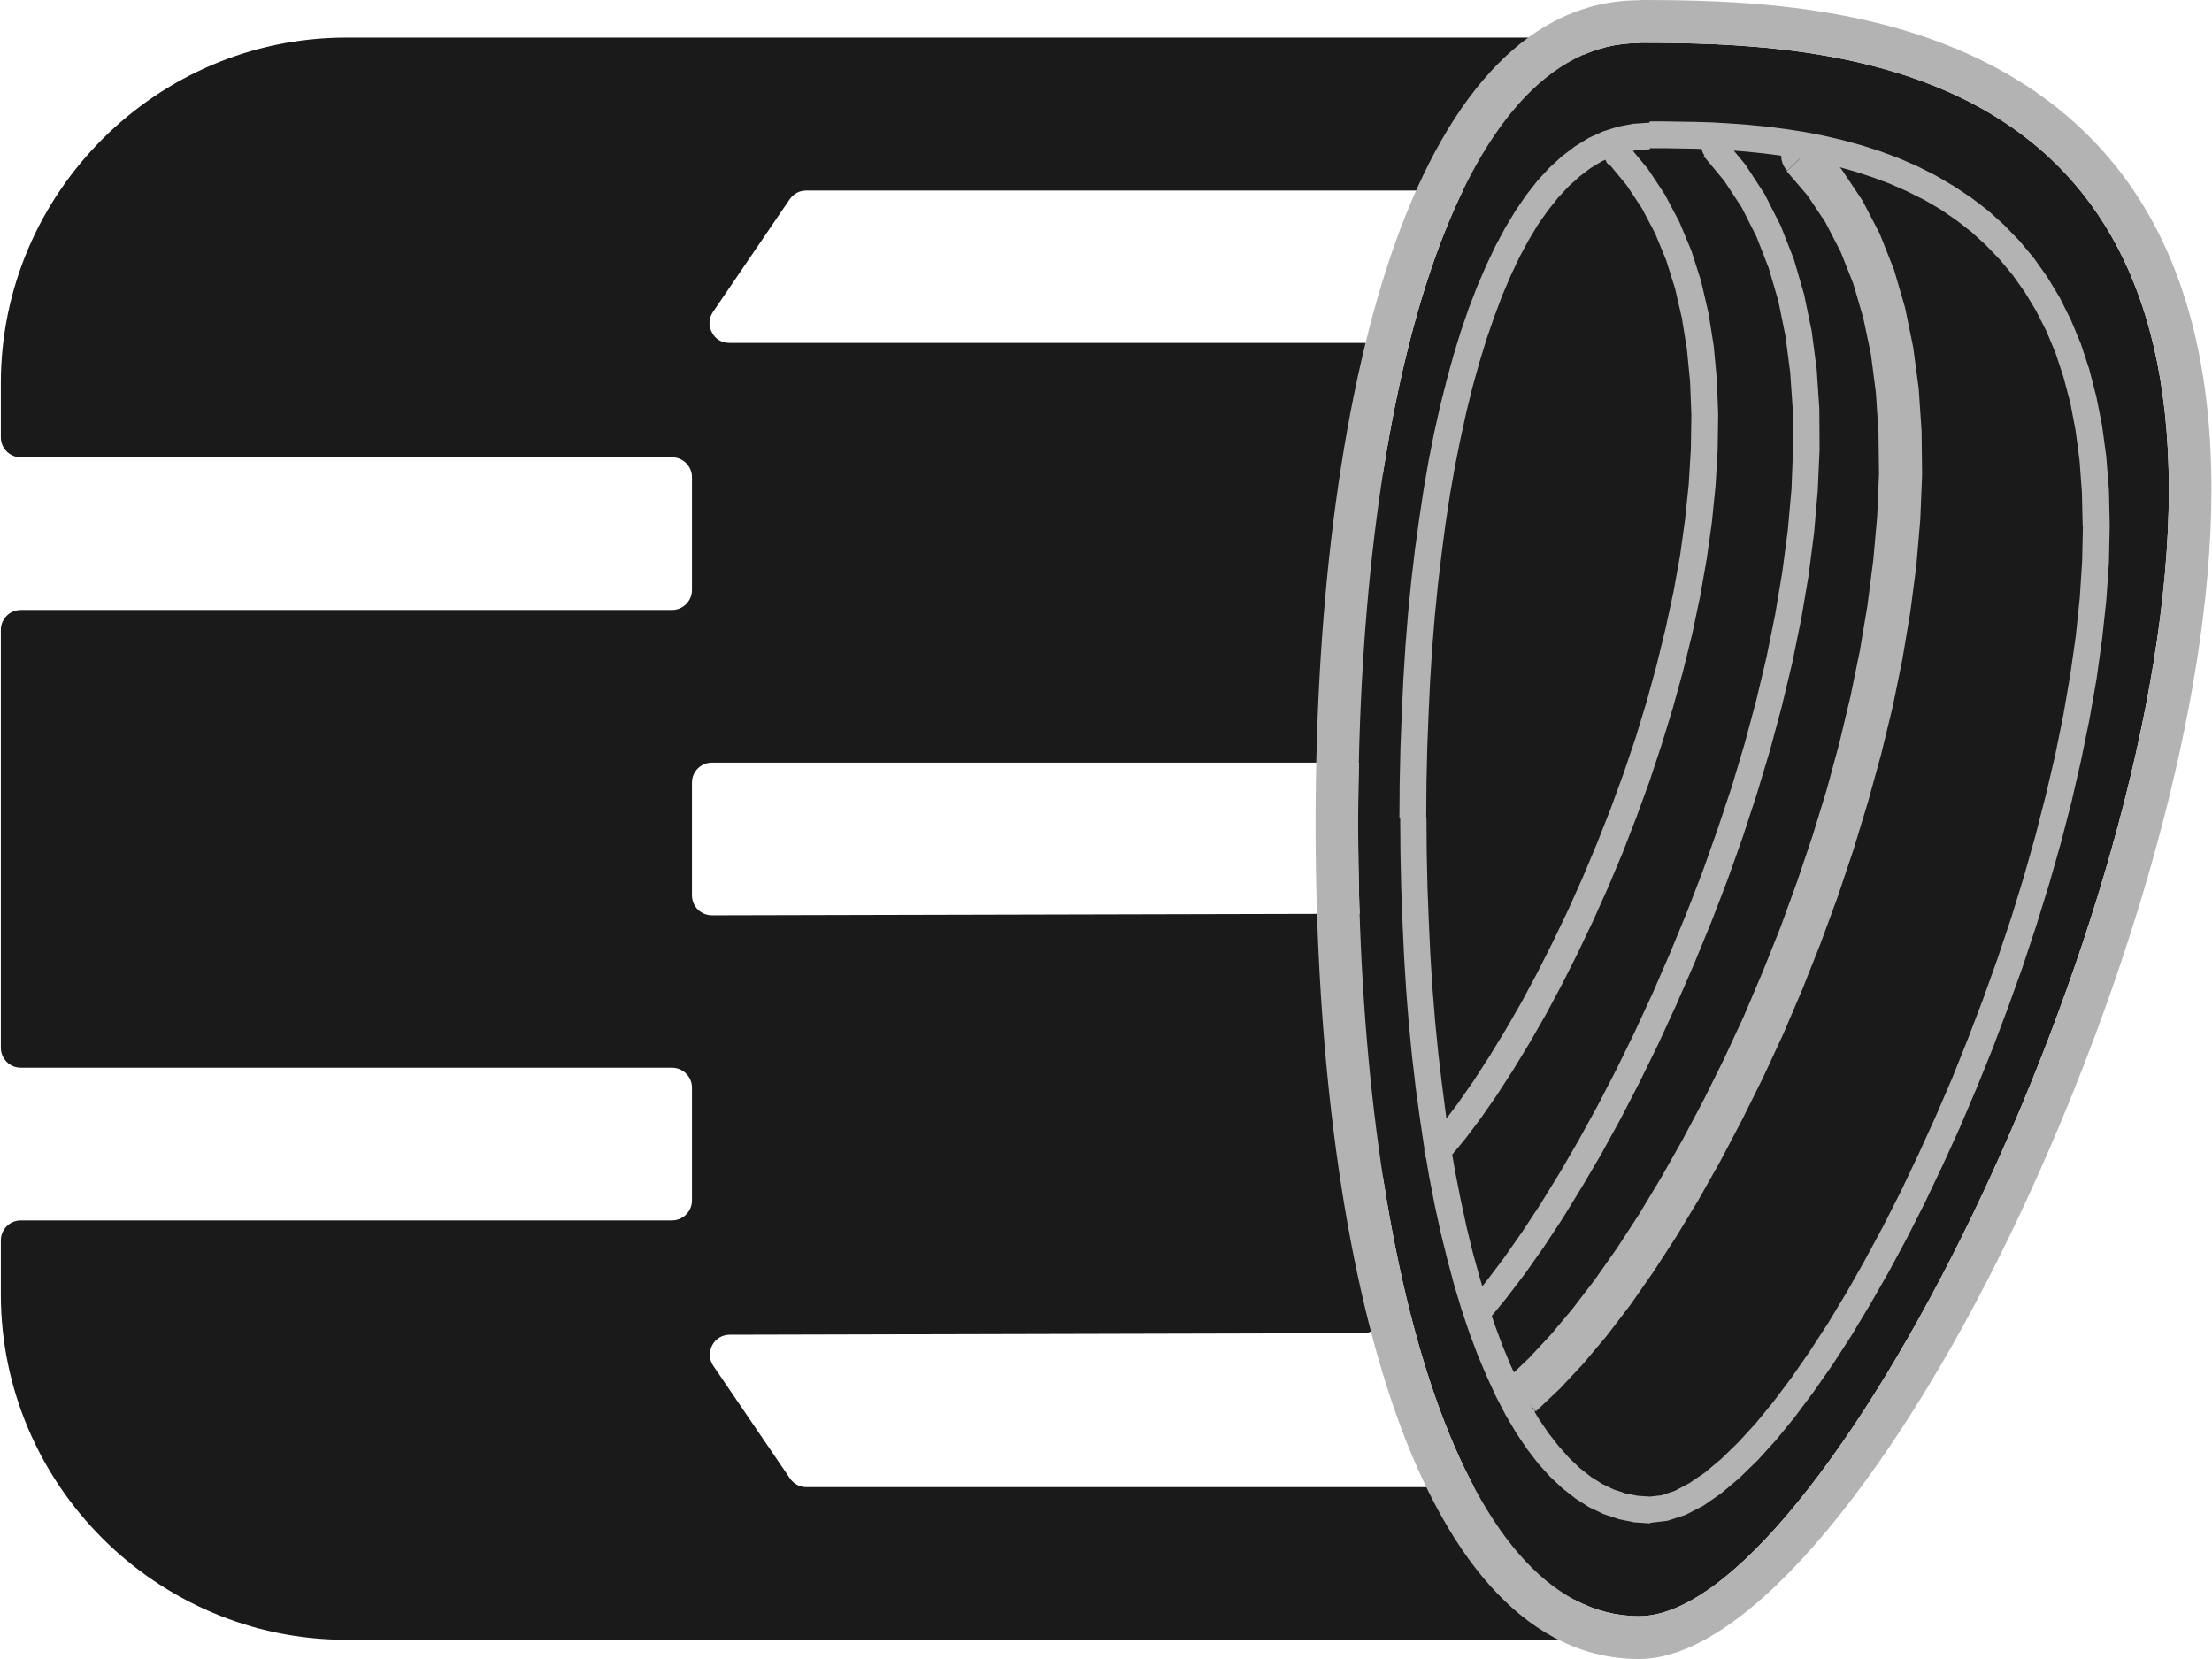
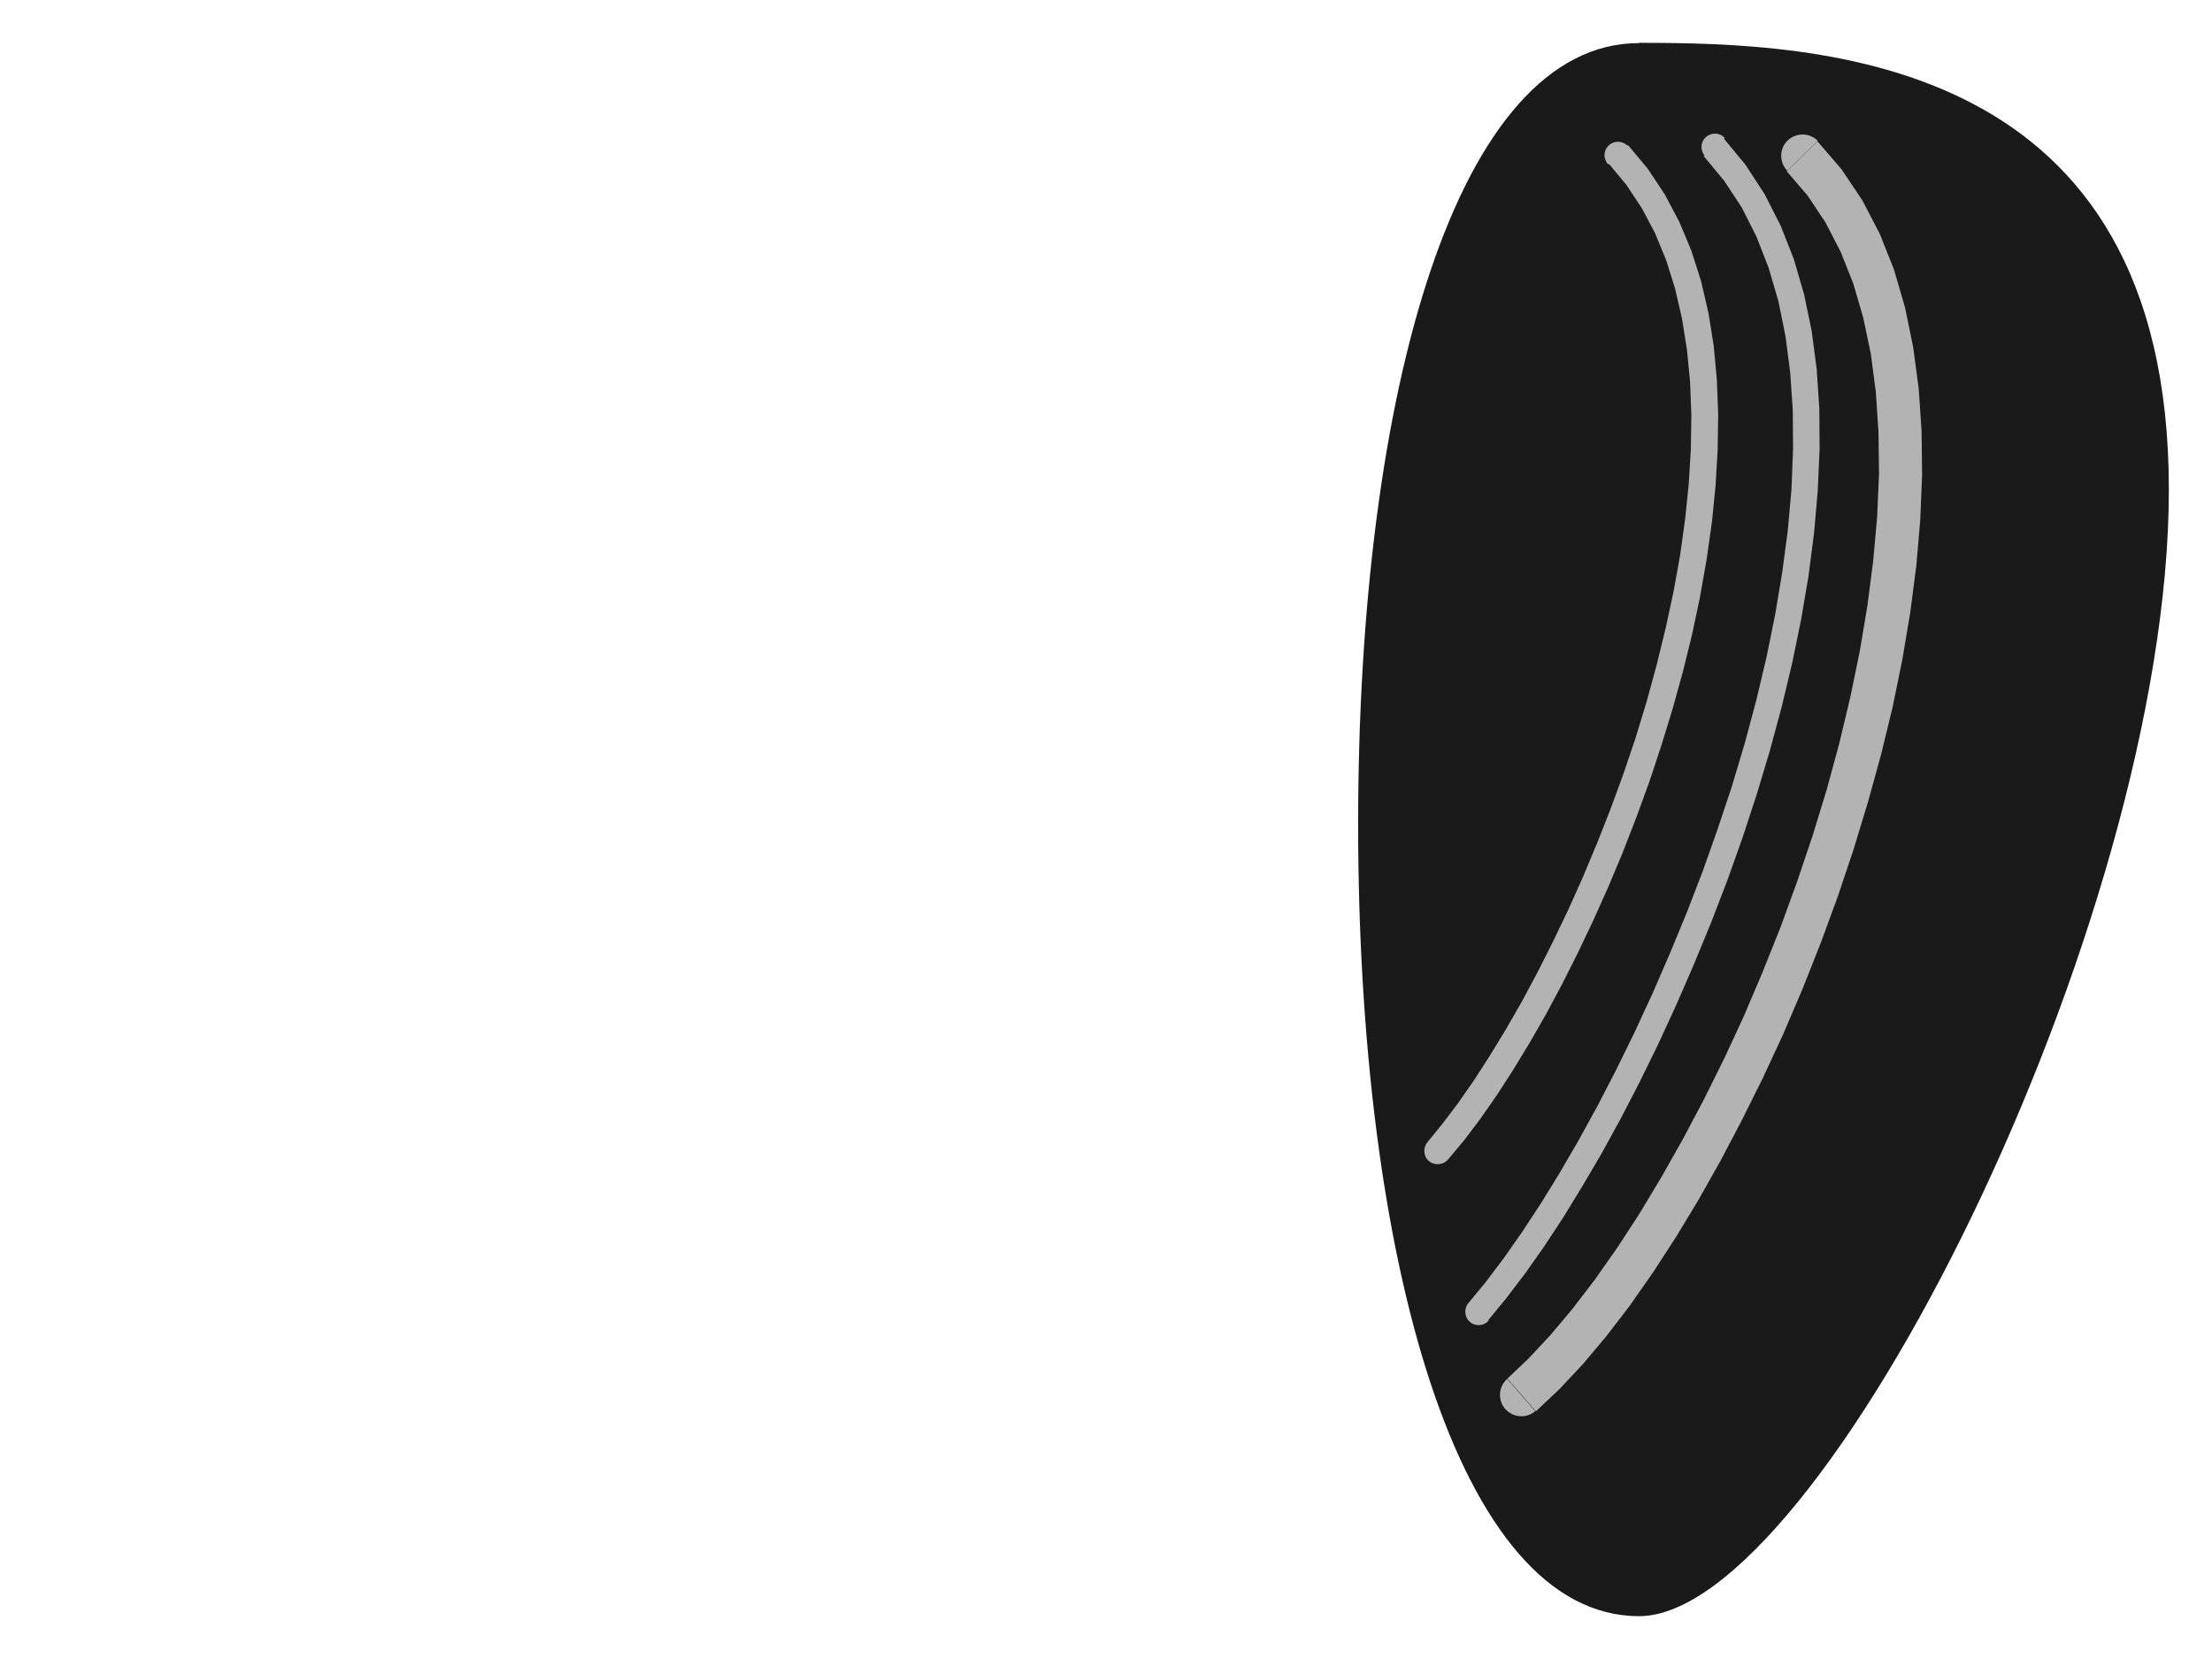
<svg xmlns="http://www.w3.org/2000/svg" xml:space="preserve" width="0.74in" height="0.555in" version="1.1" style="shape-rendering:geometricPrecision; text-rendering:geometricPrecision; image-rendering:optimizeQuality; fill-rule:evenodd; clip-rule:evenodd" viewBox="0 0 84.15 63.13">
  <defs>
    <style type="text/css">
   
    .fil0 {fill:#1A1A1A}
    .fil1 {fill:#B3B3B3}
    .fil2 {fill:#B3B3B3;fill-rule:nonzero}
   
  </style>
  </defs>
  <g id="Layer_x0020_1">
-     <path class="fil0" d="M57.12 6.93c-0.15,0.21 -0.37,0.32 -0.62,0.32l-3.9 0 -21.93 0c-0.26,0 -0.48,0.12 -0.63,0.33l-2.92 4.29c-0.16,0.24 -0.18,0.53 -0.04,0.78 0.13,0.26 0.38,0.4 0.67,0.4l22.31 0 1.8 0c0.42,0 0.76,0.34 0.76,0.76l0 14.45c0,0.42 -0.34,0.76 -0.76,0.76l-24.78 -0c-0.42,0 -0.76,0.34 -0.76,0.76l0 4.29c0,0.42 0.34,0.76 0.76,0.76l24.78 -0.06c0.42,-0 0.76,0.34 0.76,0.76l0 6.99 0 7.45c0,0.42 -0.34,0.76 -0.76,0.76l-24.1 0.06c-0.29,0 -0.54,0.15 -0.67,0.4 -0.13,0.26 -0.12,0.54 0.04,0.78l2.92 4.29c0.15,0.21 0.37,0.33 0.63,0.33l21.93 0 3.9 0c0.26,0 0.48,0.11 0.62,0.32l3 4.29c0.17,0.24 0.19,0.53 0.05,0.79 -0.13,0.26 -0.38,0.41 -0.67,0.41l-4.35 0 0 0 -38.05 0 -0 -0 -3.94 0c-7.23,0 -13.15,-5.92 -13.15,-13.15l0 -1.91 -0 -0 0 -0.14c0,-0.42 0.34,-0.76 0.76,-0.76l24.78 0c0.42,0 0.76,-0.34 0.76,-0.76l0 -4.29c0,-0.42 -0.34,-0.76 -0.76,-0.76l-24.78 0c-0.42,0 -0.76,-0.34 -0.76,-0.76l0 -15.9c0,-0.42 0.34,-0.76 0.76,-0.76l24.78 0c0.42,0 0.76,-0.34 0.76,-0.76l0 -4.29c0,-0.42 -0.34,-0.76 -0.76,-0.76l-21.12 0 -3.66 0c-0.42,0 -0.76,-0.34 -0.76,-0.76l0 -2.06c0,-7.23 5.92,-13.15 13.15,-13.15l42 0 4.35 0c0.29,0 0.54,0.15 0.67,0.41 0.13,0.26 0.11,0.55 -0.05,0.79l-3 4.29z" />
    <g>
      <path class="fil0" d="M62.36 1.63c6.91,0 20.16,0.47 20.16,17 0,16.53 -13.25,42.87 -20.16,42.87 -6.91,0 -10.69,-13.61 -10.69,-30.14 0,-16.53 3.78,-29.72 10.69,-29.72z" />
-       <path id="1" class="fil1" d="M62.36 0c3.62,0 8.9,0.13 13.42,2.49 4.66,2.44 8.36,7.12 8.36,16.14 0,8.27 -3.19,18.86 -7.28,27.56 -4.49,9.55 -10.28,16.94 -14.5,16.94 -4.11,0 -7.2,-3.55 -9.24,-9.3 -2.02,-5.69 -3.07,-13.7 -3.07,-22.47 0,-8.74 1.05,-16.61 3.06,-22.2 2.05,-5.69 5.15,-9.15 9.26,-9.15zm0 1.63c6.91,0 20.16,0.47 20.16,17 0,16.53 -13.25,42.87 -20.16,42.87 -6.91,0 -10.69,-13.61 -10.69,-30.14 0,-16.53 3.78,-29.72 10.69,-29.72z" />
    </g>
    <g>
      <path class="fil0" d="M62.76 5.16c5.82,0 16.99,0.41 16.99,14.85 0,14.44 -11.16,37.45 -16.99,37.45 -5.82,0 -9.01,-11.89 -9.01,-26.33 0,-14.44 3.19,-25.96 9.01,-25.96z" />
-       <path id="1" class="fil2" d="M80.26 20.01l-1.02 0 0 0 -0.03 -1.29 -0.09 -1.21 -0.15 -1.13 -0.2 -1.05 -0.26 -0.98 -0.3 -0.91 -0.35 -0.84 -0.39 -0.77 -0.43 -0.71 -0.46 -0.65 -0.5 -0.6 -0.53 -0.55 -0.55 -0.5 -0.58 -0.45 -0.6 -0.41 -0.62 -0.36 -0.64 -0.32 -0.66 -0.29 -0.67 -0.25 -0.68 -0.22 -0.68 -0.19 -0.69 -0.16 -0.69 -0.13 -0.69 -0.11 -0.68 -0.09 -0.67 -0.07 -0.66 -0.05 -0.65 -0.04 -0.63 -0.02 -0.61 -0.01 -0.58 -0.01 -0.56 -0 0 -1.02 0.56 0 0.59 0.01 0.62 0.01 0.65 0.02 0.66 0.04 0.68 0.05 0.7 0.07 0.71 0.09 0.72 0.11 0.72 0.14 0.73 0.17 0.73 0.2 0.72 0.23 0.72 0.27 0.71 0.31 0.69 0.35 0.68 0.4 0.66 0.44 0.64 0.49 0.61 0.55 0.58 0.6 0.55 0.66 0.51 0.72 0.47 0.78 0.42 0.84 0.38 0.91 0.32 0.97 0.27 1.04 0.22 1.11 0.16 1.19 0.1 1.26 0.03 1.34 0 0zm-17.49 37.96l0 -1.02 0 0 0.45 -0.05 0.5 -0.17 0.55 -0.29 0.59 -0.4 0.62 -0.52 0.65 -0.63 0.67 -0.73 0.68 -0.83 0.69 -0.92 0.7 -1.01 0.7 -1.08 0.7 -1.16 0.69 -1.22 0.69 -1.28 0.68 -1.34 0.66 -1.39 0.65 -1.43 0.63 -1.46 0.6 -1.5 0.58 -1.52 0.55 -1.54 0.52 -1.55 0.48 -1.56 0.44 -1.56 0.4 -1.56 0.36 -1.54 0.31 -1.53 0.26 -1.51 0.21 -1.48 0.15 -1.44 0.09 -1.4 0.03 -1.35 1.02 0 -0.03 1.4 -0.1 1.44 -0.16 1.48 -0.21 1.51 -0.27 1.54 -0.32 1.56 -0.36 1.57 -0.41 1.58 -0.45 1.58 -0.49 1.58 -0.52 1.57 -0.56 1.56 -0.58 1.54 -0.61 1.51 -0.63 1.48 -0.66 1.45 -0.67 1.41 -0.69 1.36 -0.7 1.3 -0.71 1.24 -0.71 1.18 -0.72 1.11 -0.72 1.03 -0.71 0.95 -0.71 0.87 -0.7 0.77 -0.7 0.68 -0.69 0.58 -0.68 0.47 -0.68 0.35 -0.68 0.22 -0.67 0.08 0 0zm-9.52 -26.84l1.02 0 0 0 0.01 1.34 0.03 1.32 0.05 1.3 0.06 1.28 0.08 1.26 0.1 1.24 0.12 1.21 0.14 1.18 0.15 1.16 0.17 1.12 0.19 1.09 0.21 1.06 0.22 1.02 0.24 0.98 0.26 0.94 0.27 0.9 0.29 0.86 0.3 0.81 0.32 0.77 0.34 0.72 0.35 0.67 0.36 0.61 0.38 0.56 0.39 0.5 0.4 0.45 0.41 0.39 0.42 0.33 0.43 0.27 0.44 0.21 0.45 0.15 0.46 0.09 0.47 0.03 0 1.02 -0.6 -0.04 -0.59 -0.12 -0.57 -0.19 -0.55 -0.26 -0.52 -0.33 -0.5 -0.39 -0.48 -0.45 -0.45 -0.5 -0.43 -0.56 -0.41 -0.61 -0.39 -0.66 -0.37 -0.71 -0.35 -0.76 -0.34 -0.8 -0.32 -0.85 -0.3 -0.89 -0.28 -0.93 -0.26 -0.97 -0.25 -1.01 -0.23 -1.05 -0.21 -1.08 -0.19 -1.11 -0.17 -1.14 -0.16 -1.17 -0.14 -1.2 -0.12 -1.23 -0.1 -1.25 -0.08 -1.28 -0.06 -1.3 -0.05 -1.32 -0.03 -1.34 -0.01 -1.35 0 0zm9.52 -26.47l0 1.02 0 0 -0.48 0.03 -0.46 0.09 -0.45 0.14 -0.44 0.2 -0.43 0.26 -0.42 0.32 -0.41 0.37 -0.4 0.43 -0.39 0.49 -0.38 0.54 -0.36 0.6 -0.35 0.65 -0.33 0.7 -0.32 0.75 -0.3 0.8 -0.29 0.84 -0.27 0.88 -0.26 0.93 -0.24 0.97 -0.22 1 -0.21 1.04 -0.19 1.08 -0.17 1.11 -0.15 1.14 -0.14 1.17 -0.12 1.2 -0.1 1.23 -0.08 1.25 -0.06 1.28 -0.05 1.3 -0.03 1.32 -0.01 1.34 -1.02 0 0.01 -1.35 0.03 -1.33 0.05 -1.31 0.06 -1.29 0.08 -1.27 0.1 -1.24 0.12 -1.22 0.14 -1.19 0.16 -1.16 0.17 -1.13 0.19 -1.1 0.21 -1.06 0.23 -1.03 0.25 -0.99 0.26 -0.95 0.28 -0.91 0.3 -0.87 0.32 -0.83 0.34 -0.79 0.35 -0.74 0.37 -0.69 0.39 -0.65 0.41 -0.6 0.43 -0.55 0.45 -0.49 0.48 -0.44 0.5 -0.38 0.52 -0.32 0.55 -0.25 0.57 -0.18 0.58 -0.11 0.6 -0.04 0 0z" />
    </g>
    <g>
      <path class="fil2" d="M68 6.5c-0.31,-0.32 -0.31,-0.84 0.01,-1.15 0.32,-0.31 0.84,-0.31 1.15,0.01l-1.17 1.14zm-9.58 47.19l-1.07 -1.23 0.81 -0.77 0.83 -0.89 0.84 -1 0.85 -1.11 0.85 -1.21 0.84 -1.29 0.83 -1.38 0.82 -1.45 0.8 -1.51 0.78 -1.57 0.75 -1.62 0.71 -1.67 0.68 -1.7 0.63 -1.73 0.59 -1.75 0.54 -1.76 0.48 -1.77 0.42 -1.76 0.36 -1.75 0.29 -1.73 0.22 -1.71 0.15 -1.67 0.07 -1.63 -0.02 -1.58 -0.1 -1.52 -0.19 -1.46 -0.29 -1.38 -0.38 -1.3 -0.48 -1.21 -0.58 -1.12 -0.68 -1.02 -0.79 -0.92 1.17 -1.14 0.92 1.07 0.79 1.18 0.66 1.27 0.54 1.36 0.42 1.44 0.31 1.51 0.21 1.57 0.11 1.62 0.02 1.67 -0.07 1.71 -0.15 1.75 -0.23 1.77 -0.3 1.79 -0.37 1.81 -0.44 1.81 -0.5 1.81 -0.55 1.81 -0.6 1.79 -0.65 1.77 -0.69 1.74 -0.73 1.71 -0.77 1.66 -0.8 1.61 -0.82 1.56 -0.84 1.49 -0.86 1.42 -0.87 1.34 -0.88 1.26 -0.89 1.16 -0.89 1.06 -0.9 0.96 -0.89 0.84zm0 0c-0.34,0.3 -0.85,0.26 -1.15,-0.07 -0.3,-0.34 -0.26,-0.85 0.07,-1.15l1.07 1.23z" />
    </g>
    <g>
      <path class="fil2" d="M64.87 5.94c-0.19,-0.21 -0.18,-0.53 0.03,-0.72 0.21,-0.19 0.53,-0.18 0.72,0.03l-0.74 0.7zm-8.23 44.31l-0.77 -0.67 0.66 -0.8 0.68 -0.9 0.7 -1 0.71 -1.08 0.72 -1.17 0.72 -1.24 0.72 -1.31 0.71 -1.37 0.7 -1.43 0.68 -1.47 0.66 -1.52 0.64 -1.55 0.61 -1.58 0.57 -1.61 0.54 -1.62 0.49 -1.64 0.44 -1.64 0.39 -1.64 0.33 -1.63 0.27 -1.61 0.21 -1.59 0.14 -1.56 0.06 -1.53 -0.01 -1.49 -0.1 -1.44 -0.18 -1.38 -0.27 -1.33 -0.37 -1.26 -0.46 -1.18 -0.56 -1.11 -0.67 -1.02 -0.78 -0.94 0.74 -0.7 0.85 1.03 0.73 1.12 0.61 1.2 0.5 1.27 0.39 1.34 0.29 1.4 0.19 1.45 0.1 1.5 0.01 1.54 -0.07 1.58 -0.14 1.61 -0.21 1.63 -0.28 1.65 -0.34 1.66 -0.4 1.67 -0.45 1.67 -0.5 1.66 -0.54 1.65 -0.58 1.63 -0.62 1.61 -0.65 1.58 -0.67 1.54 -0.69 1.5 -0.71 1.45 -0.72 1.39 -0.73 1.33 -0.74 1.26 -0.73 1.19 -0.73 1.11 -0.72 1.02 -0.71 0.93 -0.69 0.84zm0 0c-0.18,0.21 -0.51,0.24 -0.72,0.05 -0.21,-0.18 -0.23,-0.51 -0.05,-0.72l0.77 0.67z" />
    </g>
    <g>
      <path class="fil2" d="M61.18 6.25c-0.19,-0.21 -0.18,-0.53 0.03,-0.72 0.21,-0.19 0.53,-0.18 0.72,0.03l-0.74 0.7zm-6.1 37.88l-0.77 -0.67 0.57 -0.7 0.59 -0.78 0.6 -0.86 0.6 -0.93 0.61 -1 0.61 -1.06 0.6 -1.12 0.59 -1.17 0.58 -1.21 0.56 -1.25 0.54 -1.29 0.52 -1.32 0.49 -1.34 0.46 -1.36 0.42 -1.38 0.38 -1.39 0.34 -1.39 0.3 -1.39 0.25 -1.38 0.19 -1.37 0.14 -1.35 0.08 -1.33 0.02 -1.3 -0.05 -1.27 -0.12 -1.23 -0.19 -1.18 -0.26 -1.13 -0.34 -1.08 -0.42 -1.02 -0.5 -0.95 -0.59 -0.89 -0.68 -0.82 0.74 -0.7 0.75 0.9 0.65 0.98 0.55 1.04 0.46 1.1 0.37 1.16 0.28 1.21 0.2 1.25 0.12 1.29 0.05 1.32 -0.02 1.35 -0.08 1.37 -0.14 1.39 -0.2 1.41 -0.25 1.42 -0.3 1.42 -0.35 1.42 -0.39 1.41 -0.43 1.4 -0.46 1.39 -0.5 1.37 -0.52 1.34 -0.55 1.31 -0.57 1.27 -0.59 1.24 -0.6 1.19 -0.61 1.14 -0.62 1.08 -0.62 1.02 -0.62 0.96 -0.62 0.89 -0.61 0.81 -0.61 0.73zm0 0c-0.18,0.21 -0.51,0.23 -0.72,0.05 -0.21,-0.18 -0.23,-0.51 -0.05,-0.72l0.77 0.67z" />
    </g>
  </g>
</svg>